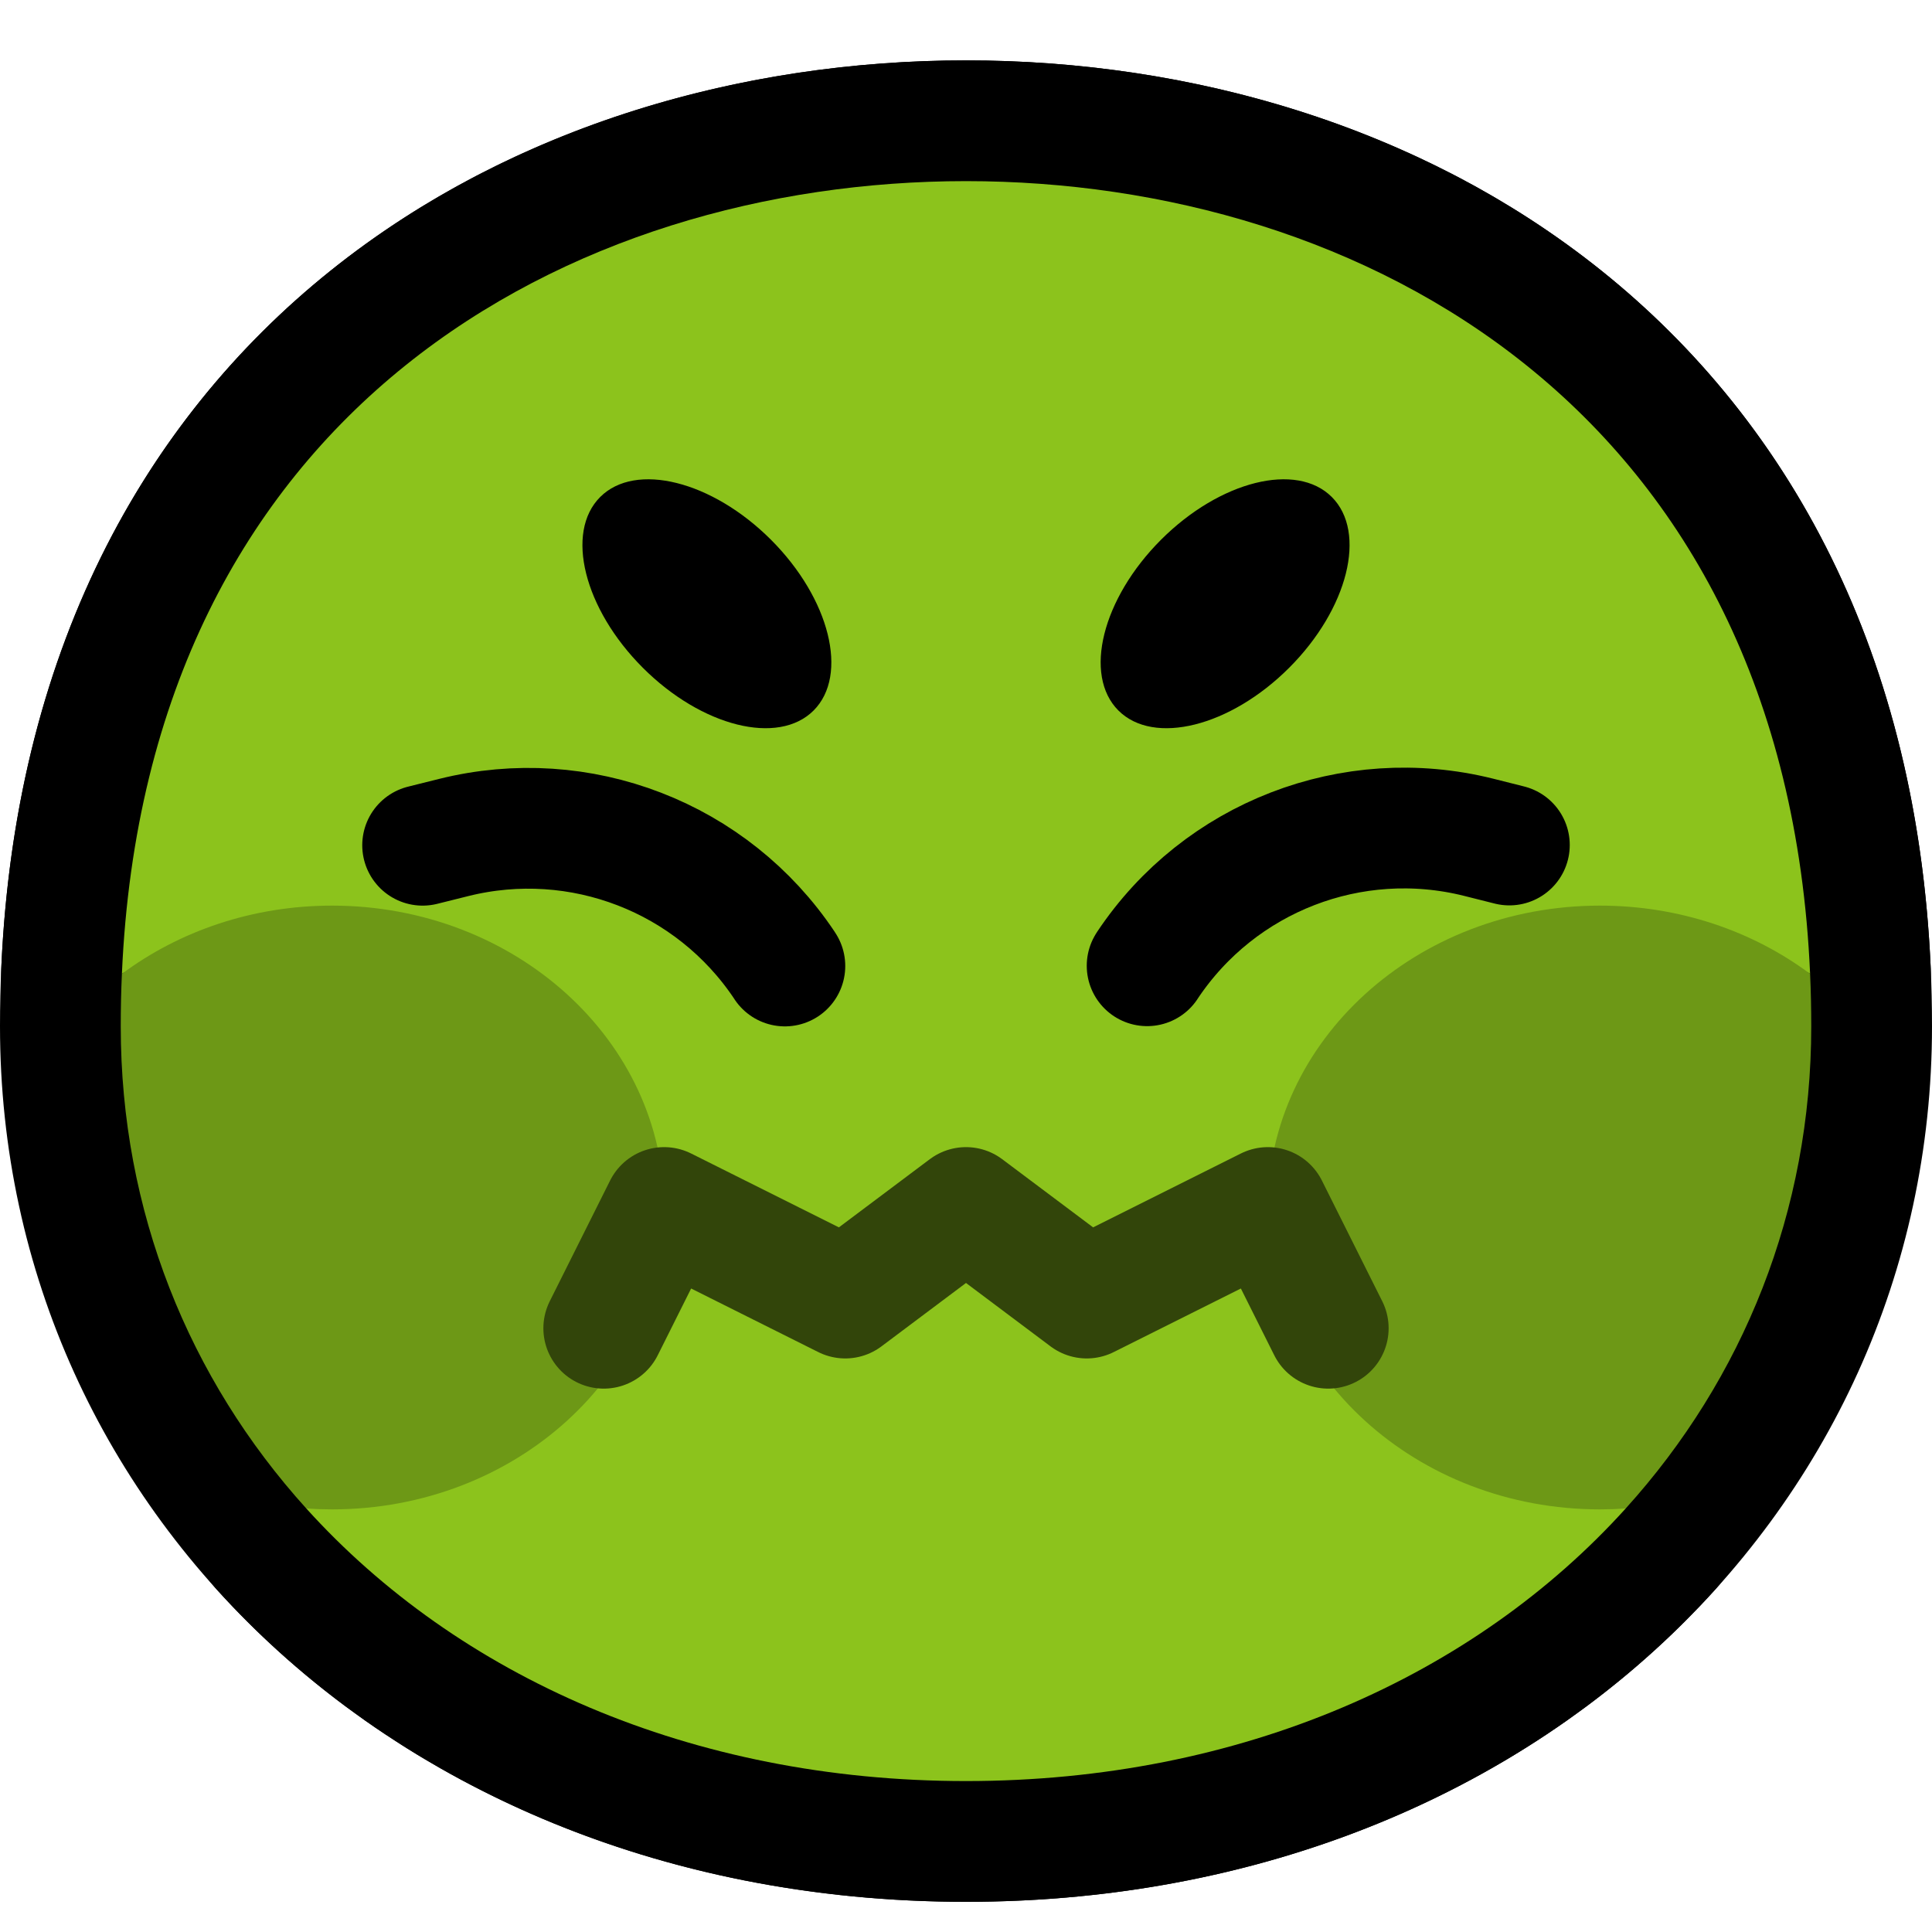
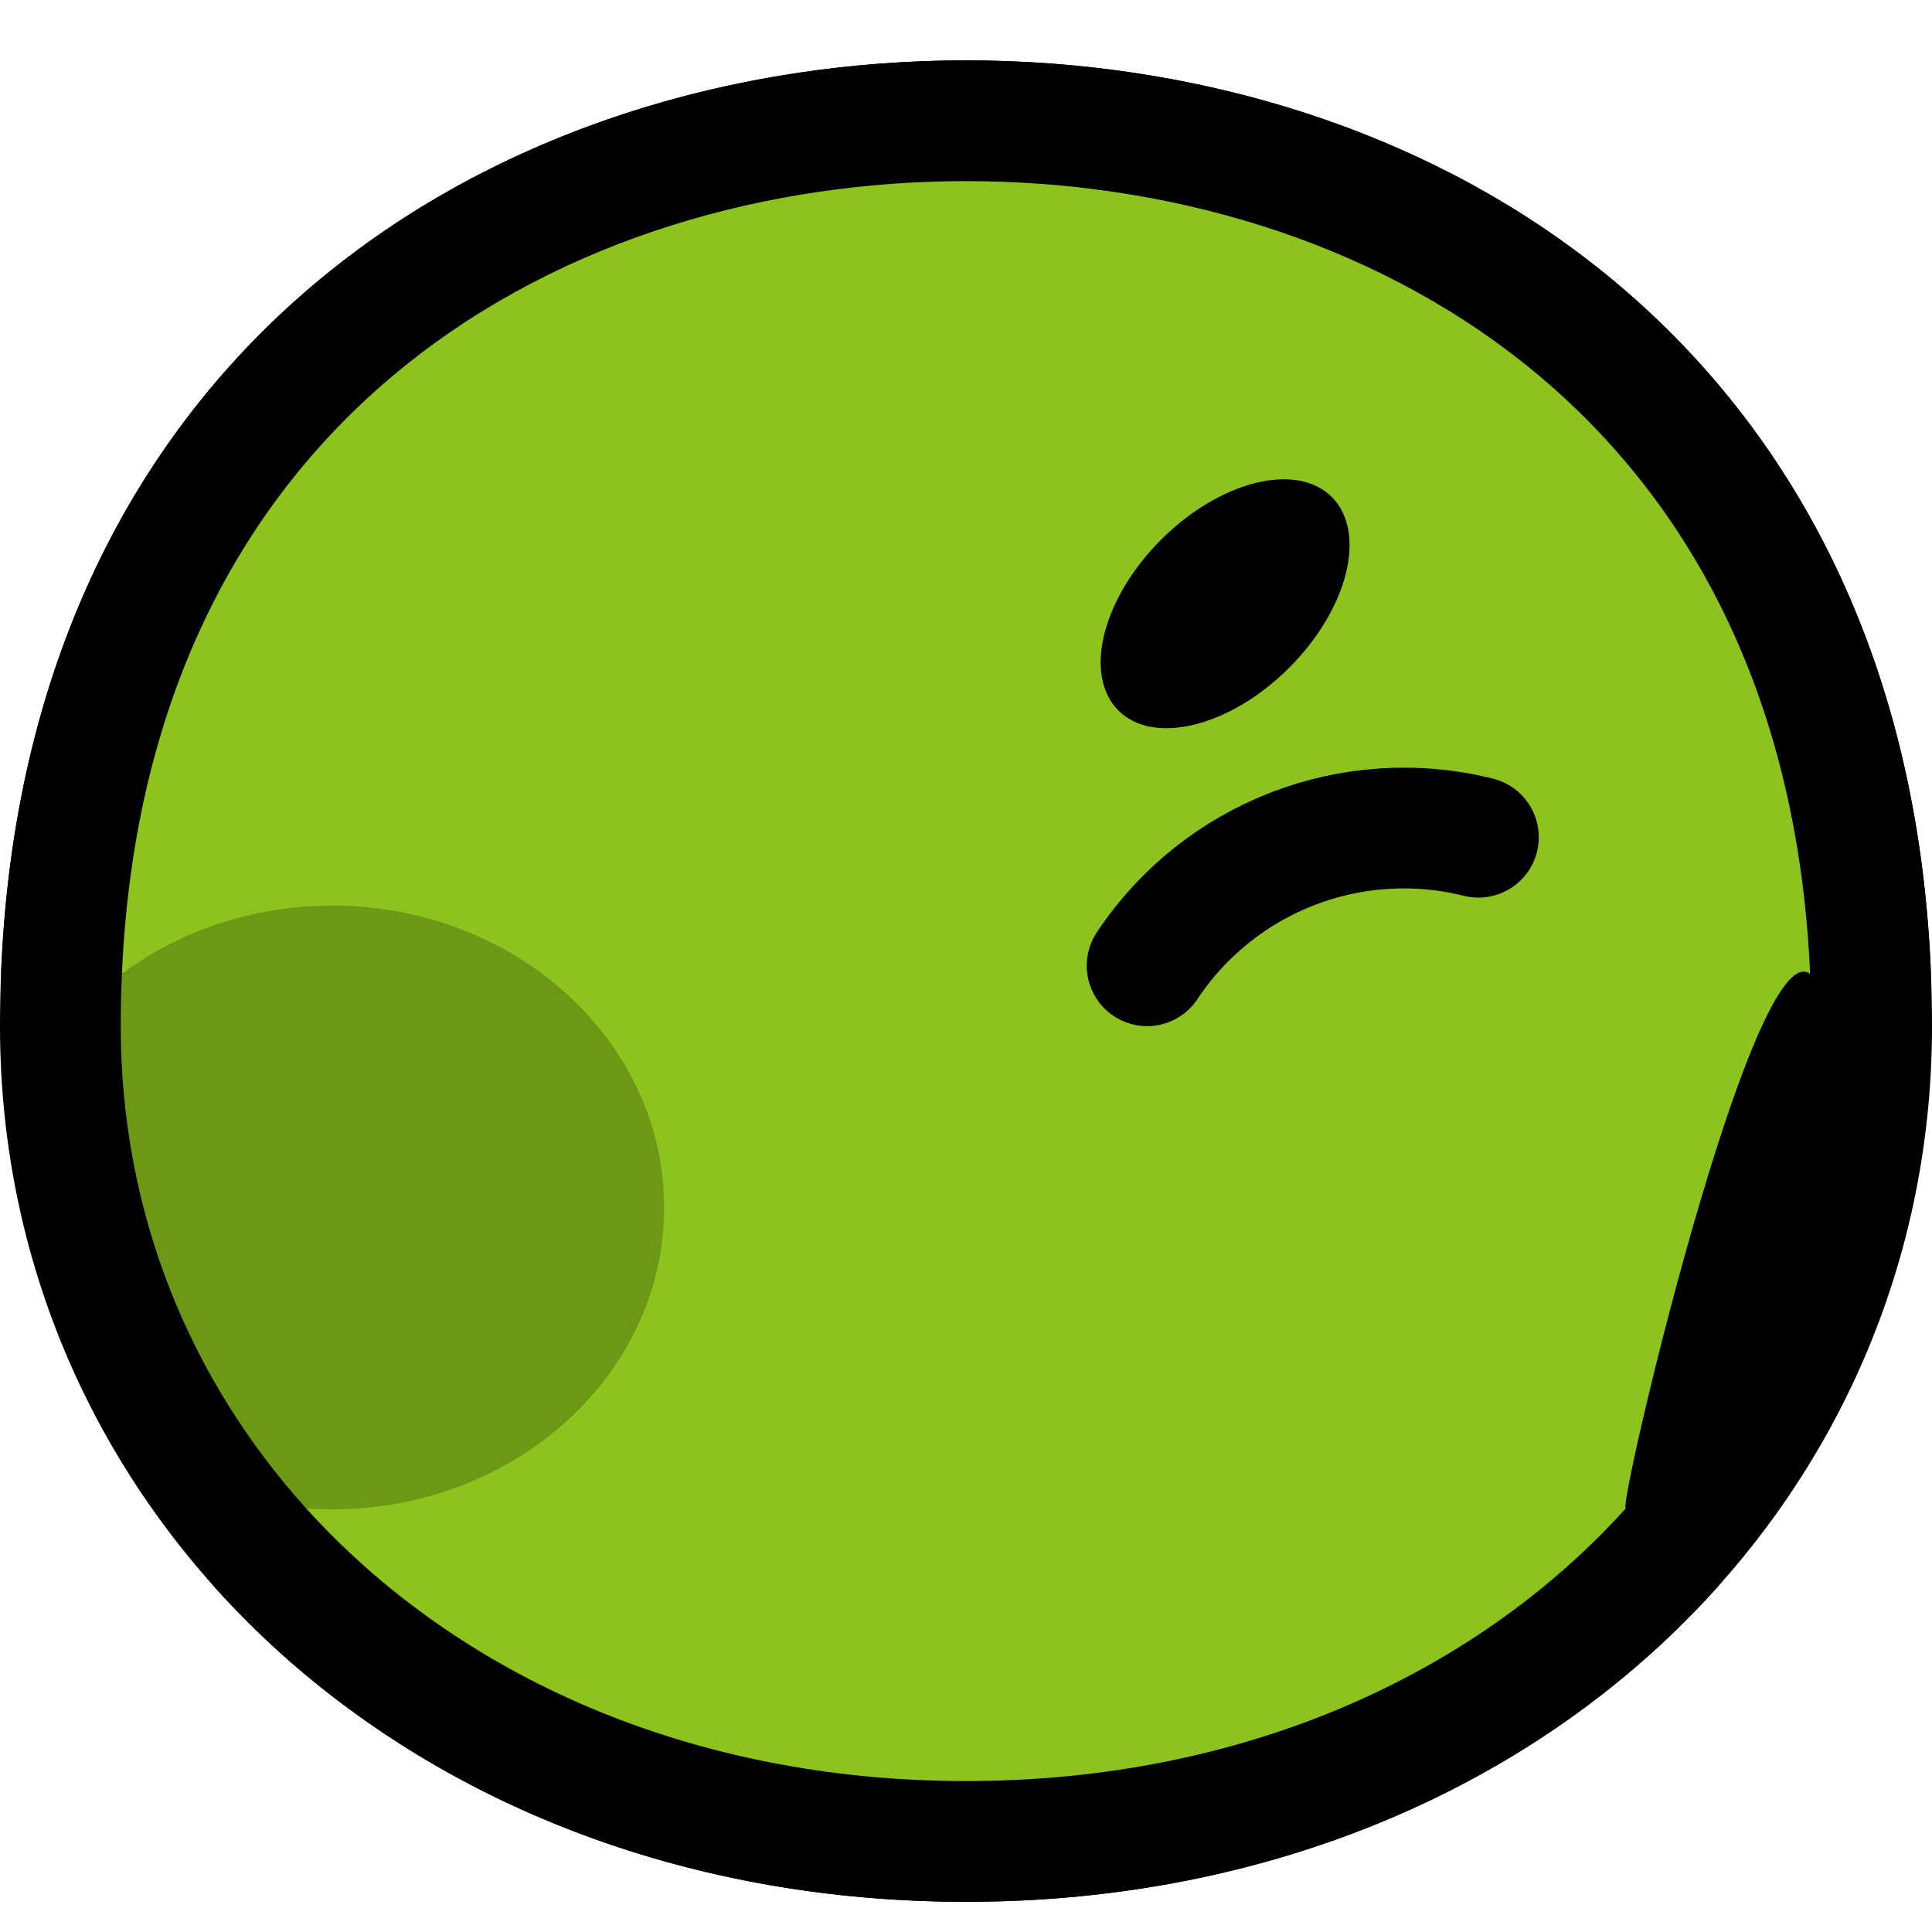
<svg xmlns="http://www.w3.org/2000/svg" xmlns:ns1="http://www.serif.com/" width="100%" height="100%" viewBox="0 0 32 32" version="1.1" xml:space="preserve" style="fill-rule:evenodd;clip-rule:evenodd;stroke-linecap:round;stroke-linejoin:round;stroke-miterlimit:1.5;">
  <rect id="_1f922_nauseous" ns1:id="1f922_nauseous" x="0" y="0" width="32" height="32" style="fill:none;" />
  <path d="M16,29.5c-8.1,-0 -14,-5.5 -14,-12.5c0,-10 7.269,-14 14,-14c6.731,-0 14,4 14,14c0,7 -5.9,12.5 -14,12.5Z" style="fill:none;stroke:#000;stroke-width:4px;" />
  <path d="M2.019,16.13c0.41,-9.363 7.449,-13.13 13.981,-13.13c6.532,-0 13.571,3.767 13.981,13.13c-0.948,-0.706 -3.195,8.865 -3.054,8.855c-2.505,2.772 -6.367,4.515 -10.927,4.515c-4.56,-0 -8.422,-1.743 -10.927,-4.515c0.141,0.01 -2.106,-9.561 -3.054,-8.855Z" style="fill:none;stroke:#000;stroke-width:4px;" />
  <path d="M2.019,16.13c0.41,-9.363 7.449,-13.13 13.981,-13.13c6.532,-0 13.571,3.767 13.981,13.13c-0.948,-0.706 -3.195,8.865 -3.054,8.855c-2.505,2.772 -6.367,4.515 -10.927,4.515c-4.56,-0 -8.422,-1.743 -10.927,-4.515c0.141,0.01 -2.106,-9.561 -3.054,-8.855Z" style="fill:#8cc31c;" />
-   <path d="M26.927,24.985c-0.141,0.01 -0.283,0.015 -0.427,0.015c-3.036,0 -5.5,-2.24 -5.5,-5c-0,-2.76 2.464,-5 5.5,-5c1.32,0 2.533,0.424 3.481,1.13c0.013,0.285 0.019,0.575 0.019,0.87c0,3.06 -1.127,5.833 -3.073,7.985Z" style="fill:#6d9816;" />
  <path d="M5.073,24.985c-1.946,-2.152 -3.073,-4.925 -3.073,-7.985c-0,-0.295 0.006,-0.585 0.019,-0.87c0.948,-0.706 2.161,-1.13 3.481,-1.13c3.036,-0 5.5,2.24 5.5,5c-0,2.76 -2.464,5 -5.5,5c-0.144,-0 -0.286,-0.005 -0.427,-0.015Z" style="fill:#6d9816;" />
-   <path d="M9.941,8.232c-0.586,0.586 -0.269,1.853 0.707,2.829c0.975,0.975 2.243,1.292 2.828,0.707c0.585,-0.586 0.269,-1.853 -0.707,-2.829c-0.976,-0.975 -2.243,-1.292 -2.828,-0.707Z" />
  <path d="M22.059,8.232c0.586,0.586 0.269,1.853 -0.707,2.829c-0.975,0.975 -2.243,1.292 -2.828,0.707c-0.585,-0.586 -0.269,-1.853 0.707,-2.829c0.976,-0.975 2.243,-1.292 2.828,-0.707Z" />
-   <path d="M19,15.996c0,-0 0.002,-0.004 0.006,-0.01c1.196,-1.793 3.39,-2.641 5.481,-2.119c0.312,0.078 0.513,0.129 0.513,0.129" style="fill:none;stroke:#000;stroke-width:2px;" />
-   <path d="M13,16c0,-0 -0.002,-0.003 -0.006,-0.01c-1.196,-1.793 -3.39,-2.641 -5.481,-2.118c-0.312,0.078 -0.513,0.128 -0.513,0.128" style="fill:none;stroke:#000;stroke-width:2px;" />
-   <path d="M10,22l1,-2l3,1.5l2,-1.5l2,1.5l3,-1.5l1,2" style="fill:none;stroke:#32450a;stroke-width:2px;" />
+   <path d="M19,15.996c0,-0 0.002,-0.004 0.006,-0.01c1.196,-1.793 3.39,-2.641 5.481,-2.119" style="fill:none;stroke:#000;stroke-width:2px;" />
</svg>